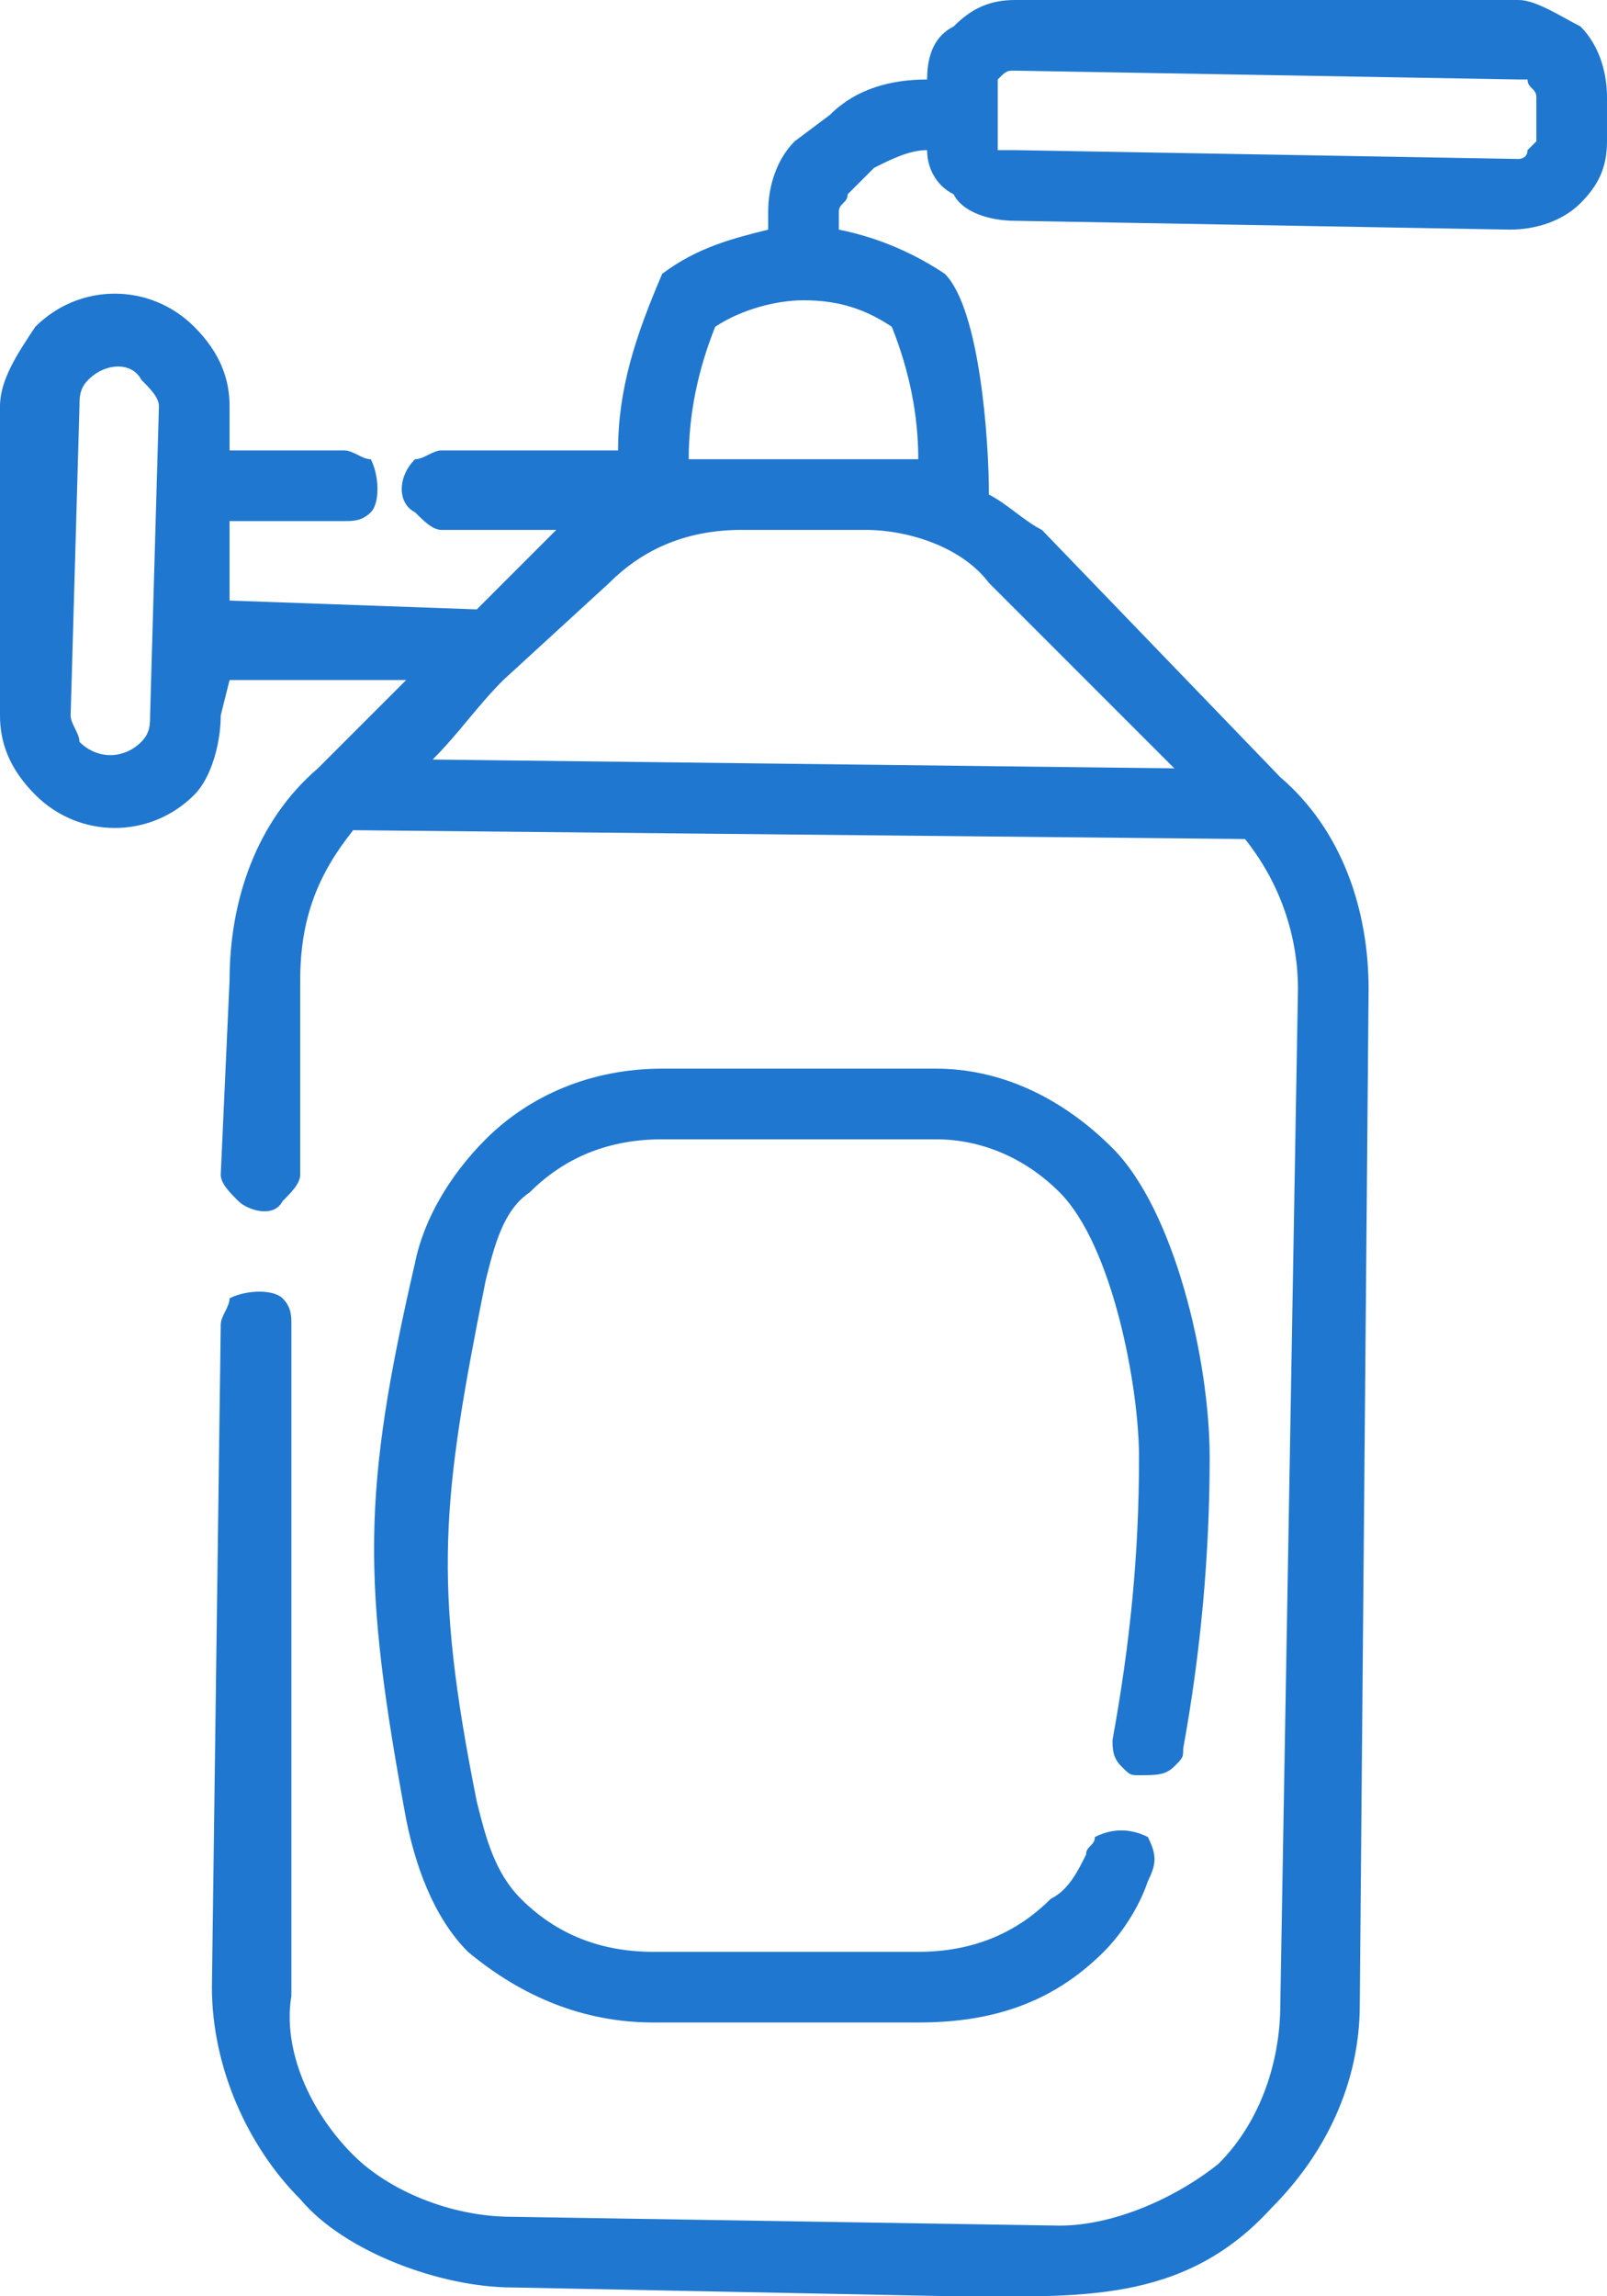
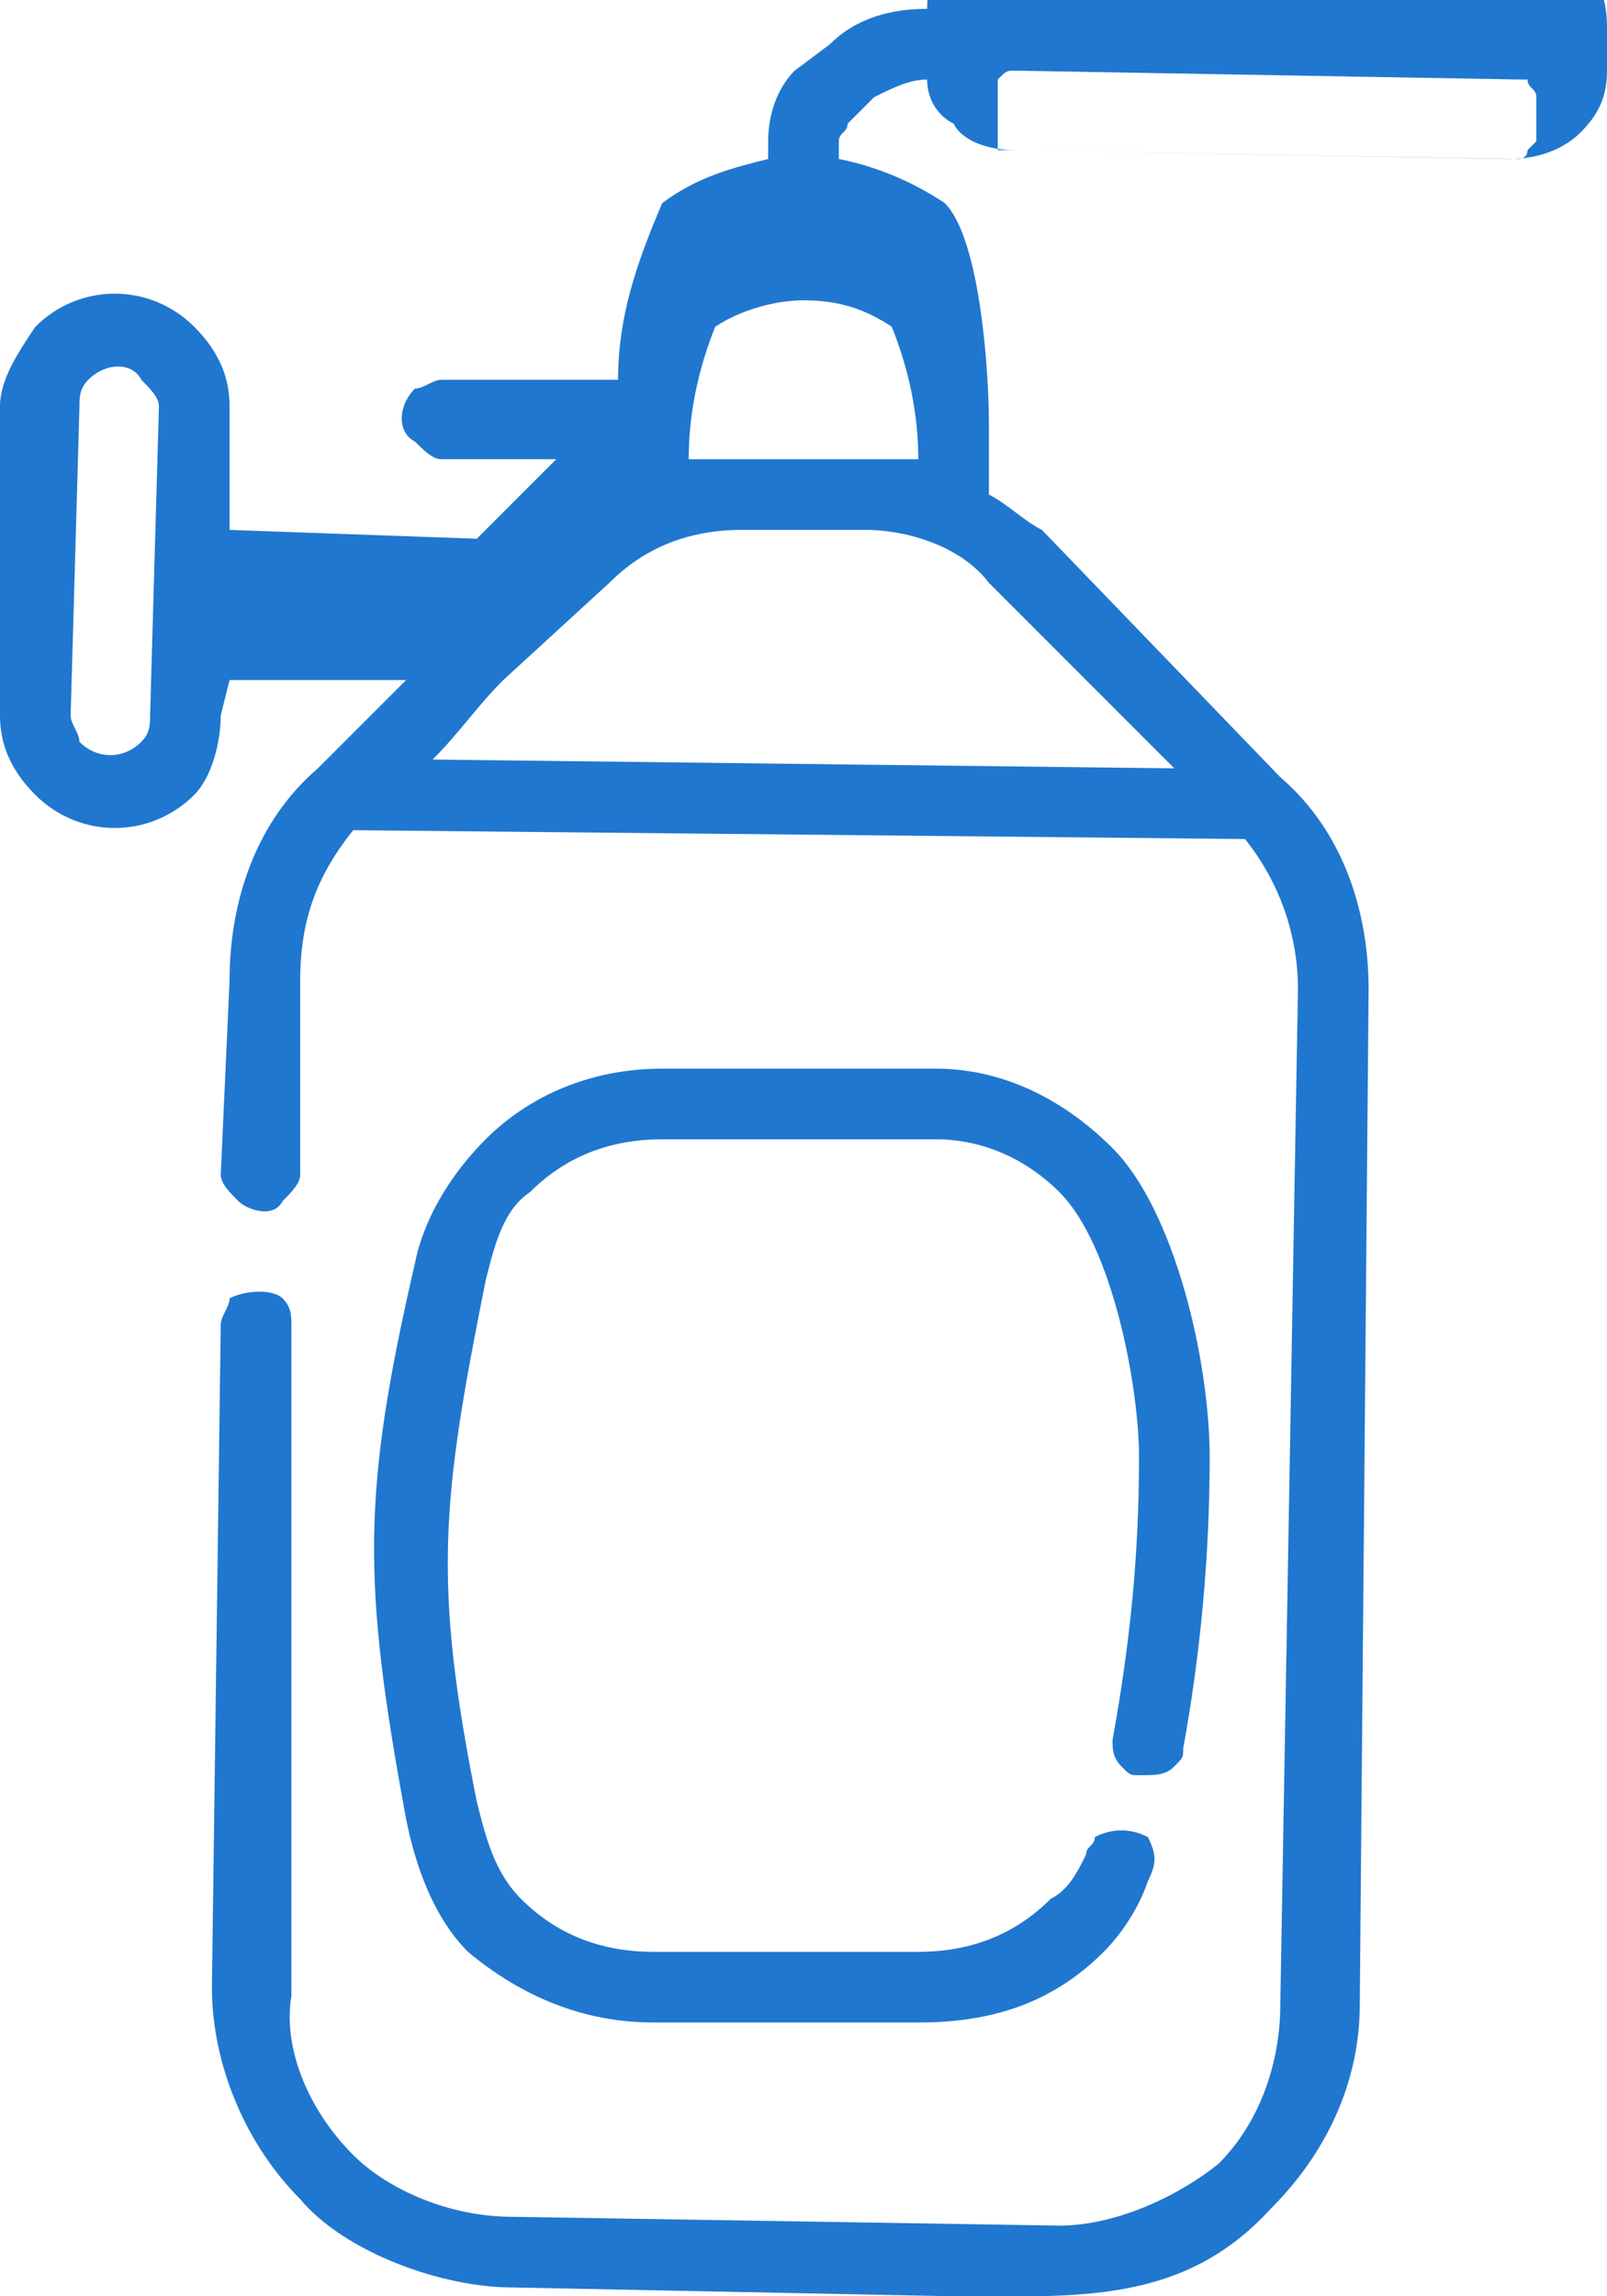
<svg xmlns="http://www.w3.org/2000/svg" xml:space="preserve" width="105px" height="150px" version="1.1" style="shape-rendering:geometricPrecision; text-rendering:geometricPrecision; image-rendering:optimizeQuality; fill-rule:evenodd; clip-rule:evenodd" viewBox="0 0 1.82 2.6">
  <defs>
    <style type="text/css">
   
    .fil0 {fill:#2077CF}
   
  </style>
  </defs>
  <g id="Слой_x0020_1">
-     <path class="fil0" d="M1.12 0.56c0.02,0.01 0.04,0.03 0.06,0.04l0.27 0.28c0.07,0.06 0.1,0.15 0.1,0.24l-0.01 1.15c0,0.09 -0.04,0.17 -0.1,0.23 -0.1,0.11 -0.22,0.1 -0.36,0.1l-0.5 -0.01c-0.08,0 -0.19,-0.04 -0.24,-0.1 -0.06,-0.06 -0.1,-0.15 -0.1,-0.24l0.01 -0.75c0,-0.01 0.01,-0.02 0.01,-0.03 0.02,-0.01 0.05,-0.01 0.06,0 0.01,0.01 0.01,0.02 0.01,0.03l0 0.76c-0.01,0.06 0.02,0.13 0.07,0.18 0.04,0.04 0.11,0.07 0.18,0.07l0.62 0.01c0.06,0 0.13,-0.03 0.18,-0.07 0.05,-0.05 0.07,-0.12 0.07,-0.18l0.02 -1.15c0,-0.06 -0.02,-0.12 -0.06,-0.17l-1.01 -0.01c-0.04,0.05 -0.06,0.1 -0.06,0.17l0 0.22c0,0.01 -0.01,0.02 -0.02,0.03 -0.01,0.02 -0.04,0.01 -0.05,0 -0.01,-0.01 -0.02,-0.02 -0.02,-0.03l0.01 -0.22c0,-0.09 0.03,-0.18 0.1,-0.24l0.1 -0.1 -0.2 0 -0.01 0.04c0,0.03 -0.01,0.07 -0.03,0.09 -0.05,0.05 -0.13,0.05 -0.18,0 -0.03,-0.03 -0.04,-0.06 -0.04,-0.09l0 -0.35c0,-0.03 0.02,-0.06 0.04,-0.09 0.05,-0.05 0.13,-0.05 0.18,0 0.03,0.03 0.04,0.06 0.04,0.09l0 0.05 0.13 0c0.01,0 0.02,0.01 0.03,0.01 0.01,0.02 0.01,0.05 0,0.06 -0.01,0.01 -0.02,0.01 -0.03,0.01l-0.13 0 0 0.09 0.28 0.01 0.09 -0.09c0.01,0 0.01,0 0.01,0l-0.14 0c-0.01,0 -0.02,-0.01 -0.03,-0.02 -0.02,-0.01 -0.02,-0.04 0,-0.06 0.01,0 0.02,-0.01 0.03,-0.01l0.2 0c0,-0.07 0.02,-0.13 0.05,-0.2l0 0 0 0c0.04,-0.03 0.08,-0.04 0.12,-0.05l0 -0.02c0,-0.03 0.01,-0.06 0.03,-0.08l0.04 -0.03c0.03,-0.03 0.07,-0.04 0.11,-0.04 0,-0.03 0.01,-0.05 0.03,-0.06 0.02,-0.02 0.04,-0.03 0.07,-0.03l0.57 0c0.02,0 0.05,0.02 0.07,0.03 0.02,0.02 0.03,0.05 0.03,0.08l0 0.05c0,0.03 -0.01,0.05 -0.03,0.07 -0.02,0.02 -0.05,0.03 -0.08,0.03l-0.56 -0.01c-0.03,0 -0.06,-0.01 -0.07,-0.03 -0.02,-0.01 -0.03,-0.03 -0.03,-0.05 -0.02,0 -0.04,0.01 -0.06,0.02l-0.03 0.03c0,0.01 -0.01,0.01 -0.01,0.02l0 0.02c0.05,0.01 0.09,0.03 0.12,0.05 0.04,0.04 0.05,0.19 0.05,0.25zm0.17 1.45c-0.01,0 -0.01,0 -0.02,-0.01 -0.01,-0.01 -0.01,-0.02 -0.01,-0.03 0.02,-0.11 0.03,-0.21 0.03,-0.32 0,-0.08 -0.03,-0.24 -0.09,-0.3 -0.04,-0.04 -0.09,-0.06 -0.14,-0.06l-0.31 0c-0.06,0 -0.11,0.02 -0.15,0.06 -0.03,0.02 -0.04,0.06 -0.05,0.1 -0.05,0.25 -0.06,0.34 -0.01,0.59 0.01,0.04 0.02,0.08 0.05,0.11 0.04,0.04 0.09,0.06 0.15,0.06l0.3 0c0.06,0 0.11,-0.02 0.15,-0.06 0.02,-0.01 0.03,-0.03 0.04,-0.05 0,-0.01 0.01,-0.01 0.01,-0.02 0.02,-0.01 0.04,-0.01 0.06,0 0.01,0.02 0.01,0.03 0,0.05 -0.01,0.03 -0.03,0.06 -0.05,0.08 -0.06,0.06 -0.13,0.08 -0.21,0.08l-0.3 0c-0.08,0 -0.15,-0.03 -0.21,-0.08 -0.04,-0.04 -0.06,-0.1 -0.07,-0.15 -0.05,-0.27 -0.05,-0.37 0.01,-0.63 0.01,-0.05 0.04,-0.1 0.08,-0.14 0.05,-0.05 0.12,-0.08 0.2,-0.08l0.31 0c0.07,0 0.14,0.03 0.2,0.09 0.07,0.07 0.11,0.24 0.11,0.35 0,0.11 -0.01,0.22 -0.03,0.33 0,0.01 0,0.01 -0.01,0.02 -0.01,0.01 -0.02,0.01 -0.04,0.01l0 0 0 0zm-1.12 -1.2l0.01 -0.35c0,-0.01 -0.01,-0.02 -0.02,-0.03 -0.01,-0.02 -0.04,-0.02 -0.06,0 -0.01,0.01 -0.01,0.02 -0.01,0.03l-0.01 0.35c0,0.01 0.01,0.02 0.01,0.03 0.02,0.02 0.05,0.02 0.07,0 0.01,-0.01 0.01,-0.02 0.01,-0.03zm0.32 0.05l0.84 0.01c-0.07,-0.07 -0.14,-0.14 -0.21,-0.21 -0.03,-0.04 -0.09,-0.06 -0.14,-0.06l-0.14 0c-0.06,0 -0.11,0.02 -0.15,0.06l-0.12 0.11c-0.03,0.03 -0.05,0.06 -0.08,0.09zm0.55 -0.34c0,-0.05 -0.01,-0.1 -0.03,-0.15 -0.03,-0.02 -0.06,-0.03 -0.1,-0.03 -0.03,0 -0.07,0.01 -0.1,0.03 -0.02,0.05 -0.03,0.1 -0.03,0.15 0.02,0 0.04,0 0.06,0l0.14 0c0.02,0 0.04,0 0.06,0zm0.7 -0.36l0 -0.05c0,-0.01 -0.01,-0.01 -0.01,-0.02 0,0 -0.01,0 -0.01,0l-0.57 -0.01c-0.01,0 -0.01,0 -0.02,0.01 0,0 0,0.01 0,0.01l0 0.05c0,0.01 0,0.01 0,0.02 0.01,0 0.01,0 0.02,0l0.57 0.01c0,0 0.01,0 0.01,-0.01 0,0 0.01,-0.01 0.01,-0.01z" />
+     <path class="fil0" d="M1.12 0.56c0.02,0.01 0.04,0.03 0.06,0.04l0.27 0.28c0.07,0.06 0.1,0.15 0.1,0.24l-0.01 1.15c0,0.09 -0.04,0.17 -0.1,0.23 -0.1,0.11 -0.22,0.1 -0.36,0.1l-0.5 -0.01c-0.08,0 -0.19,-0.04 -0.24,-0.1 -0.06,-0.06 -0.1,-0.15 -0.1,-0.24l0.01 -0.75c0,-0.01 0.01,-0.02 0.01,-0.03 0.02,-0.01 0.05,-0.01 0.06,0 0.01,0.01 0.01,0.02 0.01,0.03l0 0.76c-0.01,0.06 0.02,0.13 0.07,0.18 0.04,0.04 0.11,0.07 0.18,0.07l0.62 0.01c0.06,0 0.13,-0.03 0.18,-0.07 0.05,-0.05 0.07,-0.12 0.07,-0.18l0.02 -1.15c0,-0.06 -0.02,-0.12 -0.06,-0.17l-1.01 -0.01c-0.04,0.05 -0.06,0.1 -0.06,0.17l0 0.22c0,0.01 -0.01,0.02 -0.02,0.03 -0.01,0.02 -0.04,0.01 -0.05,0 -0.01,-0.01 -0.02,-0.02 -0.02,-0.03l0.01 -0.22c0,-0.09 0.03,-0.18 0.1,-0.24l0.1 -0.1 -0.2 0 -0.01 0.04c0,0.03 -0.01,0.07 -0.03,0.09 -0.05,0.05 -0.13,0.05 -0.18,0 -0.03,-0.03 -0.04,-0.06 -0.04,-0.09l0 -0.35c0,-0.03 0.02,-0.06 0.04,-0.09 0.05,-0.05 0.13,-0.05 0.18,0 0.03,0.03 0.04,0.06 0.04,0.09l0 0.05 0.13 0l-0.13 0 0 0.09 0.28 0.01 0.09 -0.09c0.01,0 0.01,0 0.01,0l-0.14 0c-0.01,0 -0.02,-0.01 -0.03,-0.02 -0.02,-0.01 -0.02,-0.04 0,-0.06 0.01,0 0.02,-0.01 0.03,-0.01l0.2 0c0,-0.07 0.02,-0.13 0.05,-0.2l0 0 0 0c0.04,-0.03 0.08,-0.04 0.12,-0.05l0 -0.02c0,-0.03 0.01,-0.06 0.03,-0.08l0.04 -0.03c0.03,-0.03 0.07,-0.04 0.11,-0.04 0,-0.03 0.01,-0.05 0.03,-0.06 0.02,-0.02 0.04,-0.03 0.07,-0.03l0.57 0c0.02,0 0.05,0.02 0.07,0.03 0.02,0.02 0.03,0.05 0.03,0.08l0 0.05c0,0.03 -0.01,0.05 -0.03,0.07 -0.02,0.02 -0.05,0.03 -0.08,0.03l-0.56 -0.01c-0.03,0 -0.06,-0.01 -0.07,-0.03 -0.02,-0.01 -0.03,-0.03 -0.03,-0.05 -0.02,0 -0.04,0.01 -0.06,0.02l-0.03 0.03c0,0.01 -0.01,0.01 -0.01,0.02l0 0.02c0.05,0.01 0.09,0.03 0.12,0.05 0.04,0.04 0.05,0.19 0.05,0.25zm0.17 1.45c-0.01,0 -0.01,0 -0.02,-0.01 -0.01,-0.01 -0.01,-0.02 -0.01,-0.03 0.02,-0.11 0.03,-0.21 0.03,-0.32 0,-0.08 -0.03,-0.24 -0.09,-0.3 -0.04,-0.04 -0.09,-0.06 -0.14,-0.06l-0.31 0c-0.06,0 -0.11,0.02 -0.15,0.06 -0.03,0.02 -0.04,0.06 -0.05,0.1 -0.05,0.25 -0.06,0.34 -0.01,0.59 0.01,0.04 0.02,0.08 0.05,0.11 0.04,0.04 0.09,0.06 0.15,0.06l0.3 0c0.06,0 0.11,-0.02 0.15,-0.06 0.02,-0.01 0.03,-0.03 0.04,-0.05 0,-0.01 0.01,-0.01 0.01,-0.02 0.02,-0.01 0.04,-0.01 0.06,0 0.01,0.02 0.01,0.03 0,0.05 -0.01,0.03 -0.03,0.06 -0.05,0.08 -0.06,0.06 -0.13,0.08 -0.21,0.08l-0.3 0c-0.08,0 -0.15,-0.03 -0.21,-0.08 -0.04,-0.04 -0.06,-0.1 -0.07,-0.15 -0.05,-0.27 -0.05,-0.37 0.01,-0.63 0.01,-0.05 0.04,-0.1 0.08,-0.14 0.05,-0.05 0.12,-0.08 0.2,-0.08l0.31 0c0.07,0 0.14,0.03 0.2,0.09 0.07,0.07 0.11,0.24 0.11,0.35 0,0.11 -0.01,0.22 -0.03,0.33 0,0.01 0,0.01 -0.01,0.02 -0.01,0.01 -0.02,0.01 -0.04,0.01l0 0 0 0zm-1.12 -1.2l0.01 -0.35c0,-0.01 -0.01,-0.02 -0.02,-0.03 -0.01,-0.02 -0.04,-0.02 -0.06,0 -0.01,0.01 -0.01,0.02 -0.01,0.03l-0.01 0.35c0,0.01 0.01,0.02 0.01,0.03 0.02,0.02 0.05,0.02 0.07,0 0.01,-0.01 0.01,-0.02 0.01,-0.03zm0.32 0.05l0.84 0.01c-0.07,-0.07 -0.14,-0.14 -0.21,-0.21 -0.03,-0.04 -0.09,-0.06 -0.14,-0.06l-0.14 0c-0.06,0 -0.11,0.02 -0.15,0.06l-0.12 0.11c-0.03,0.03 -0.05,0.06 -0.08,0.09zm0.55 -0.34c0,-0.05 -0.01,-0.1 -0.03,-0.15 -0.03,-0.02 -0.06,-0.03 -0.1,-0.03 -0.03,0 -0.07,0.01 -0.1,0.03 -0.02,0.05 -0.03,0.1 -0.03,0.15 0.02,0 0.04,0 0.06,0l0.14 0c0.02,0 0.04,0 0.06,0zm0.7 -0.36l0 -0.05c0,-0.01 -0.01,-0.01 -0.01,-0.02 0,0 -0.01,0 -0.01,0l-0.57 -0.01c-0.01,0 -0.01,0 -0.02,0.01 0,0 0,0.01 0,0.01l0 0.05c0,0.01 0,0.01 0,0.02 0.01,0 0.01,0 0.02,0l0.57 0.01c0,0 0.01,0 0.01,-0.01 0,0 0.01,-0.01 0.01,-0.01z" />
  </g>
</svg>